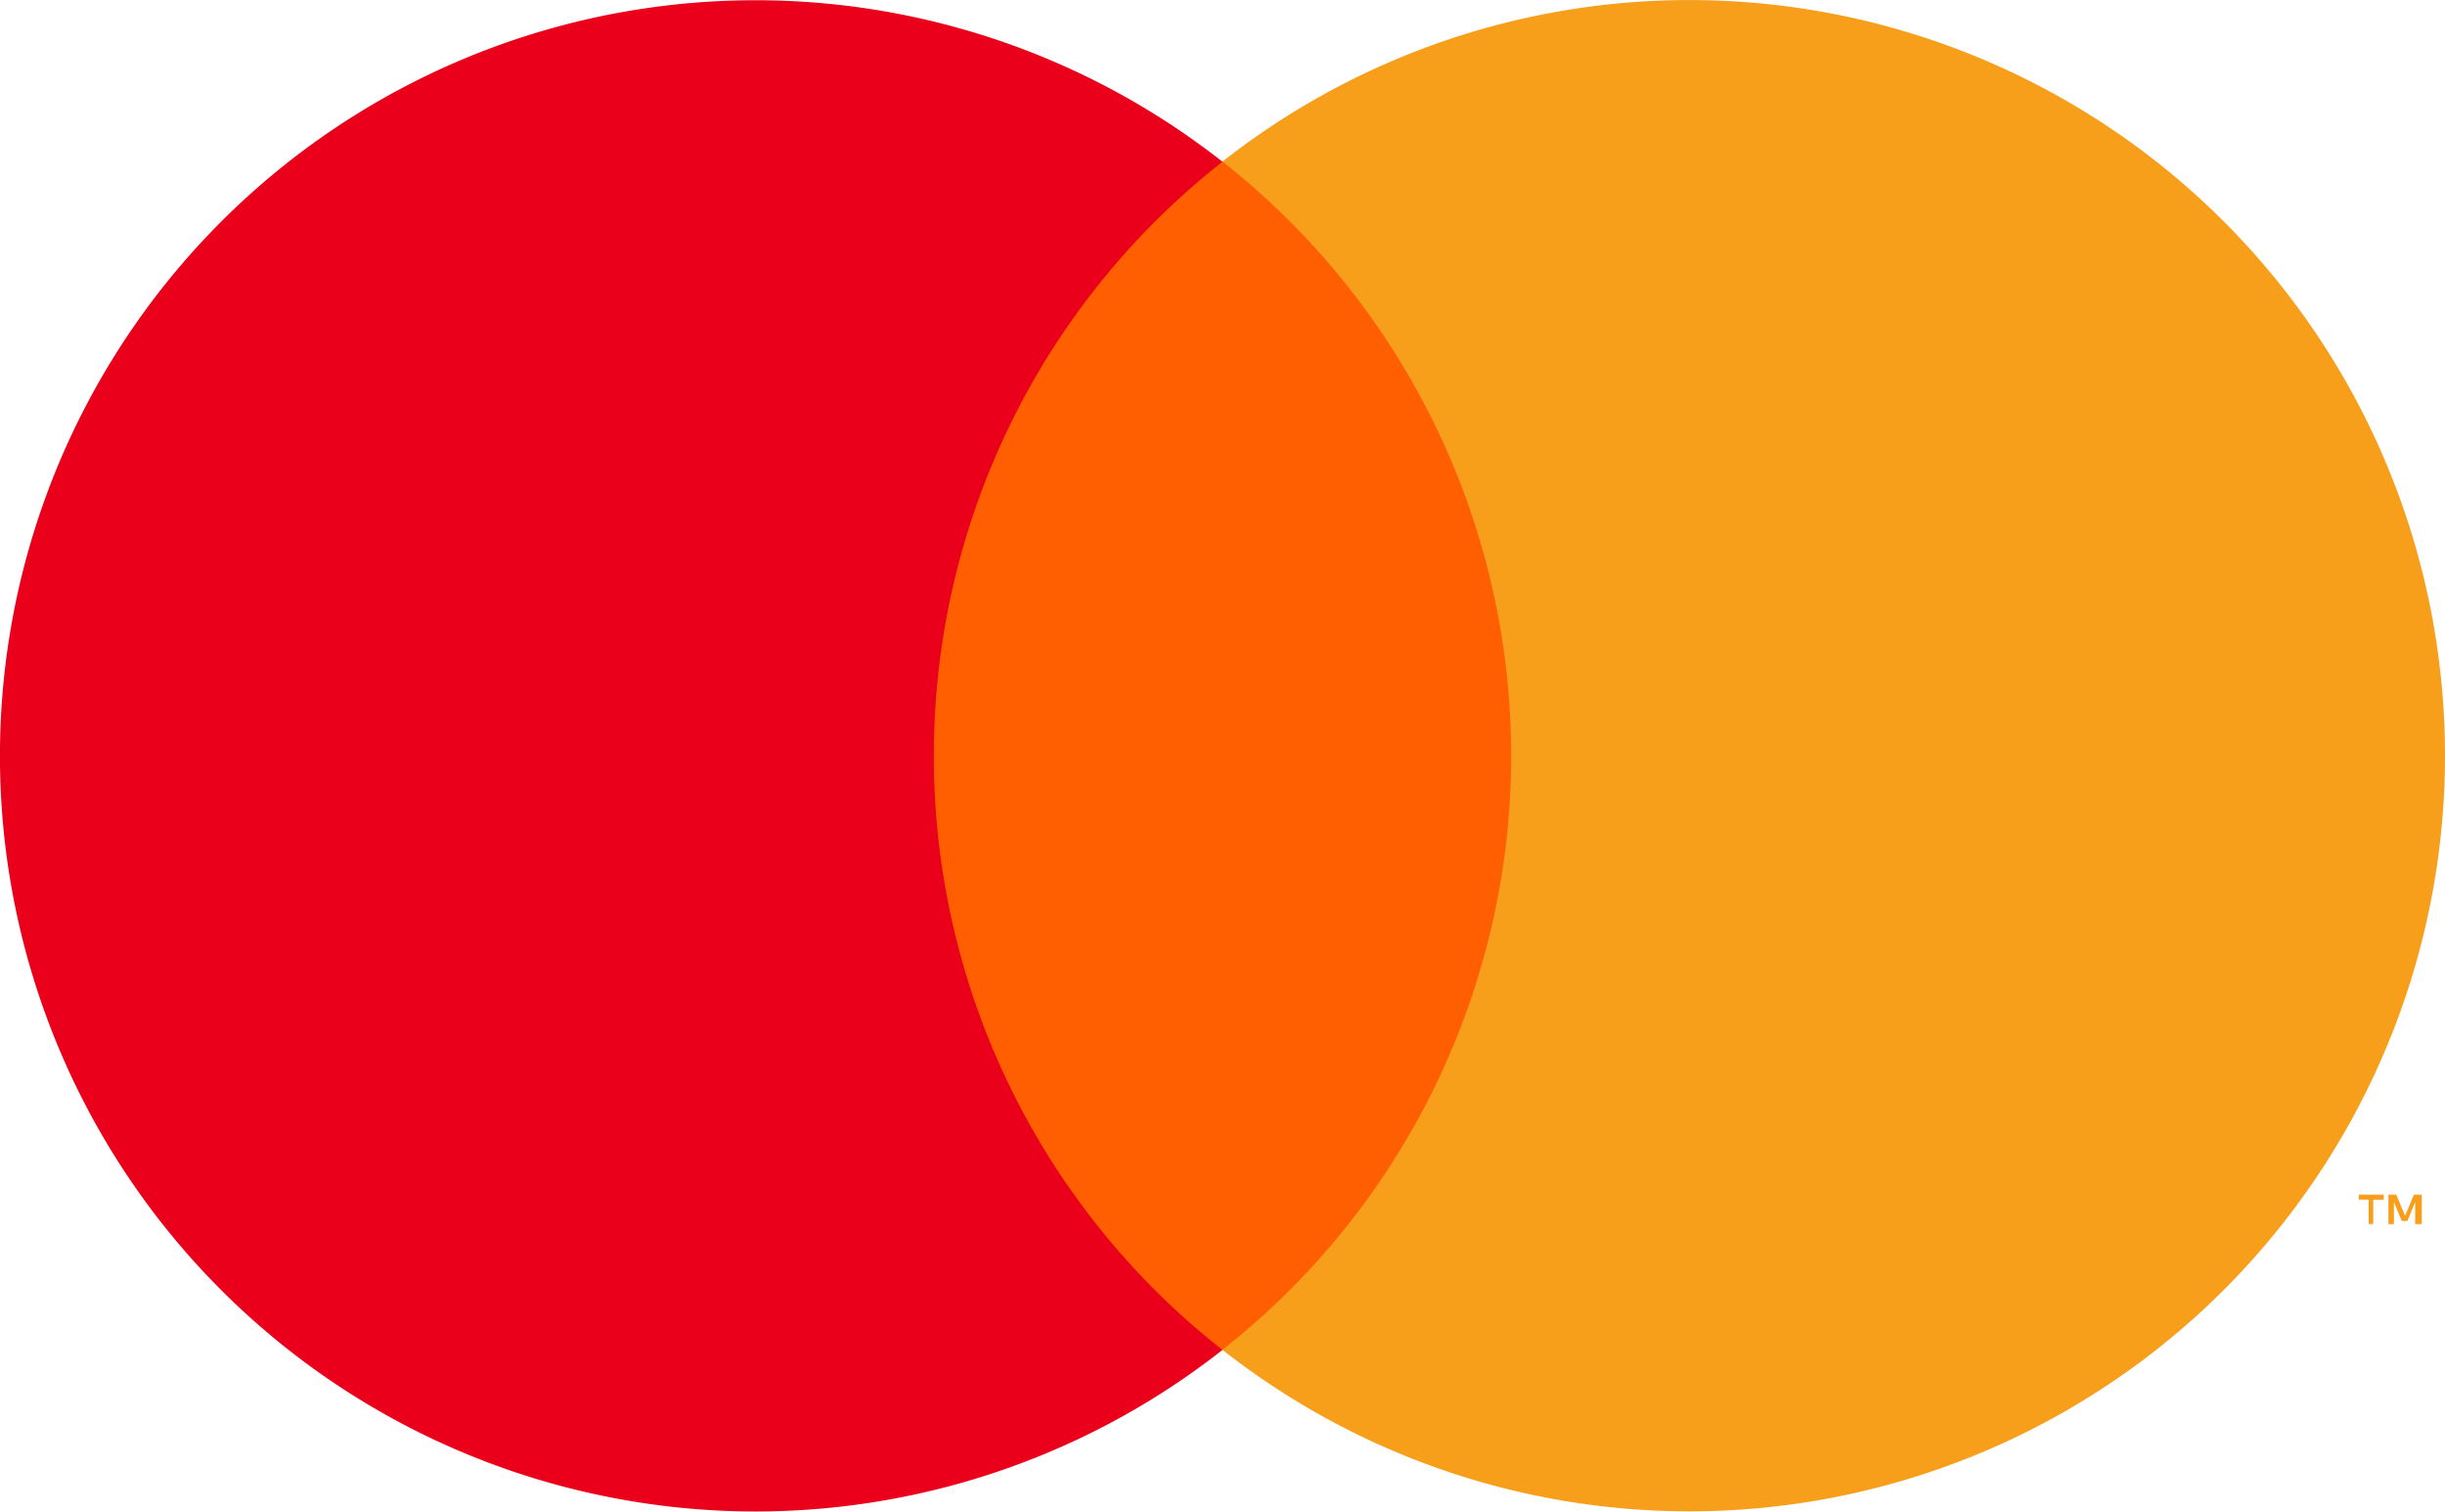
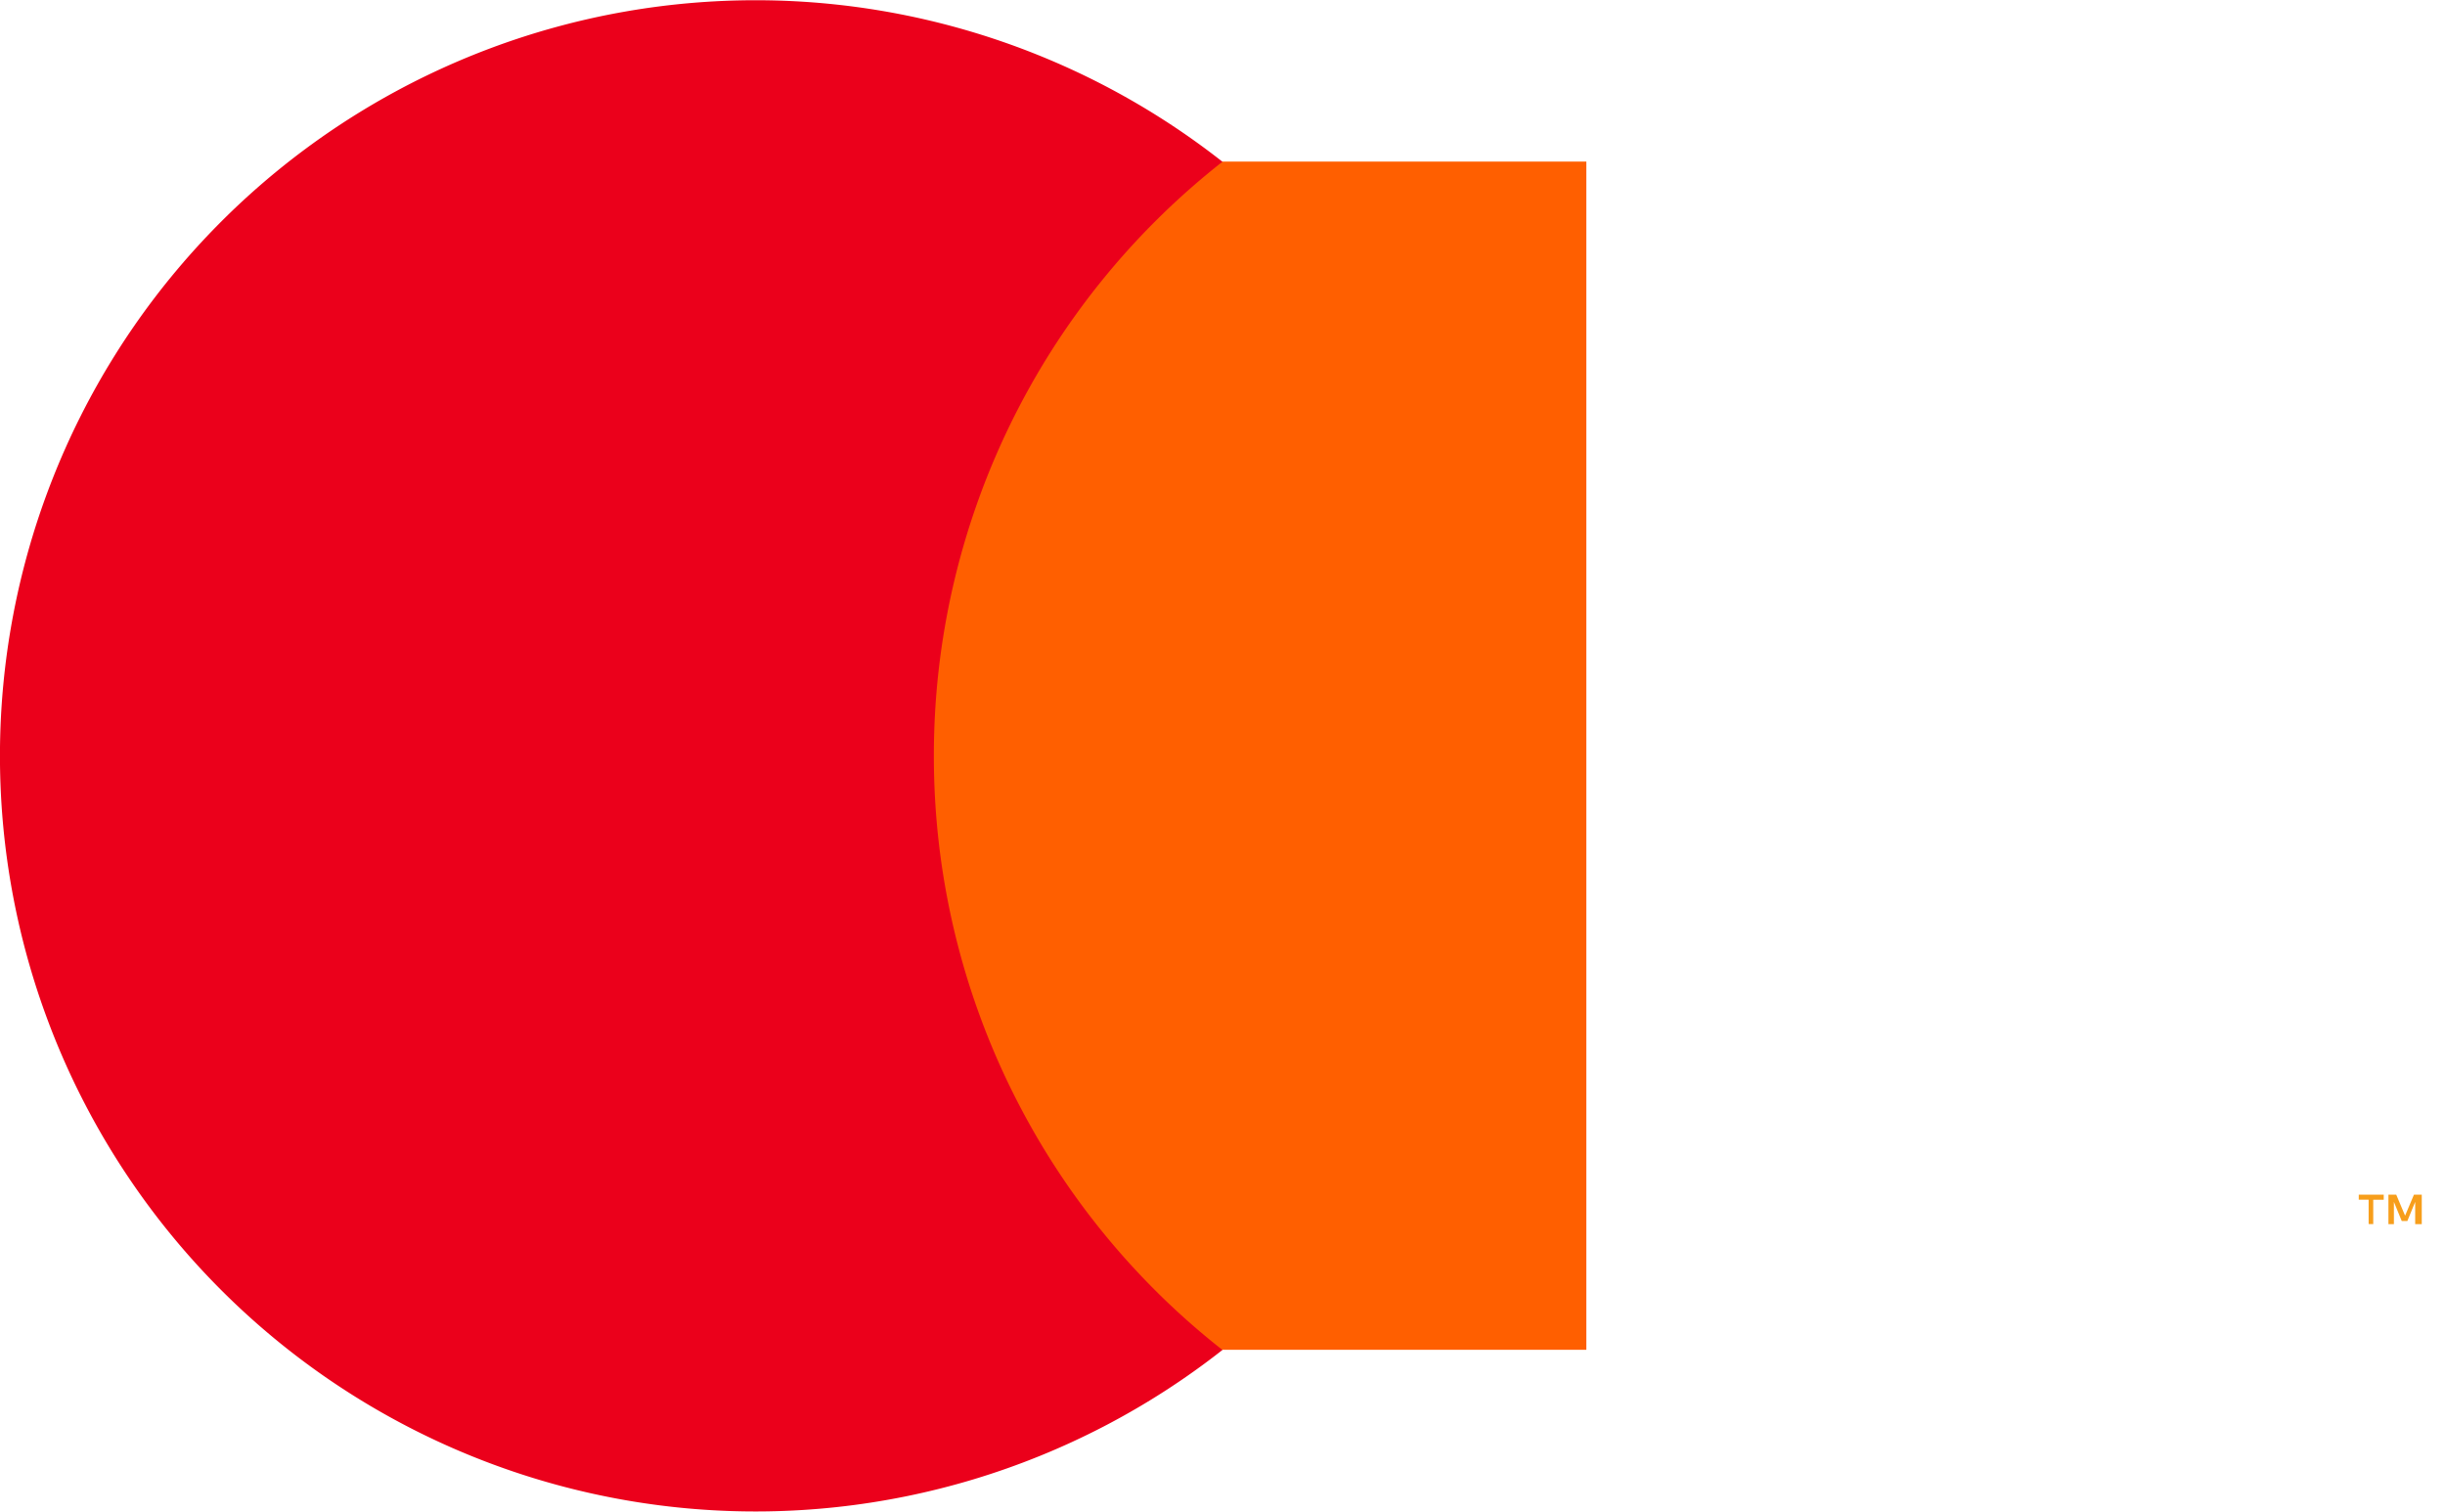
<svg xmlns="http://www.w3.org/2000/svg" height="19.316" viewBox="0 0 31.245 19.316" width="31.245">
  <path d="m10.976 2.065h9.296v15.184h-9.296z" fill="#ff5f00" />
  <path d="m19.379 17.109a9.64 9.64 0 0 1 3.688-7.591 9.656 9.656 0 1 0 0 15.184 9.64 9.64 0 0 1 -3.688-7.593z" fill="#eb001b" transform="translate(-7.445 -7.451)" />
  <g fill="#f79e1b">
    <path d="m120 64.736v-.311h.134v-.065h-.319v.064h.126v.311zm.62 0v-.376h-.1l-.113.268-.113-.268h-.1v.376h.07v-.284l.1.244h.072l.1-.244v.284z" transform="translate(-89.672 -49.093)" />
-     <path d="m81.313 17.1a9.656 9.656 0 0 1 -15.623 7.59 9.656 9.656 0 0 0 0-15.184 9.656 9.656 0 0 1 15.623 7.594z" transform="translate(-50.068 -7.441)" />
  </g>
</svg>